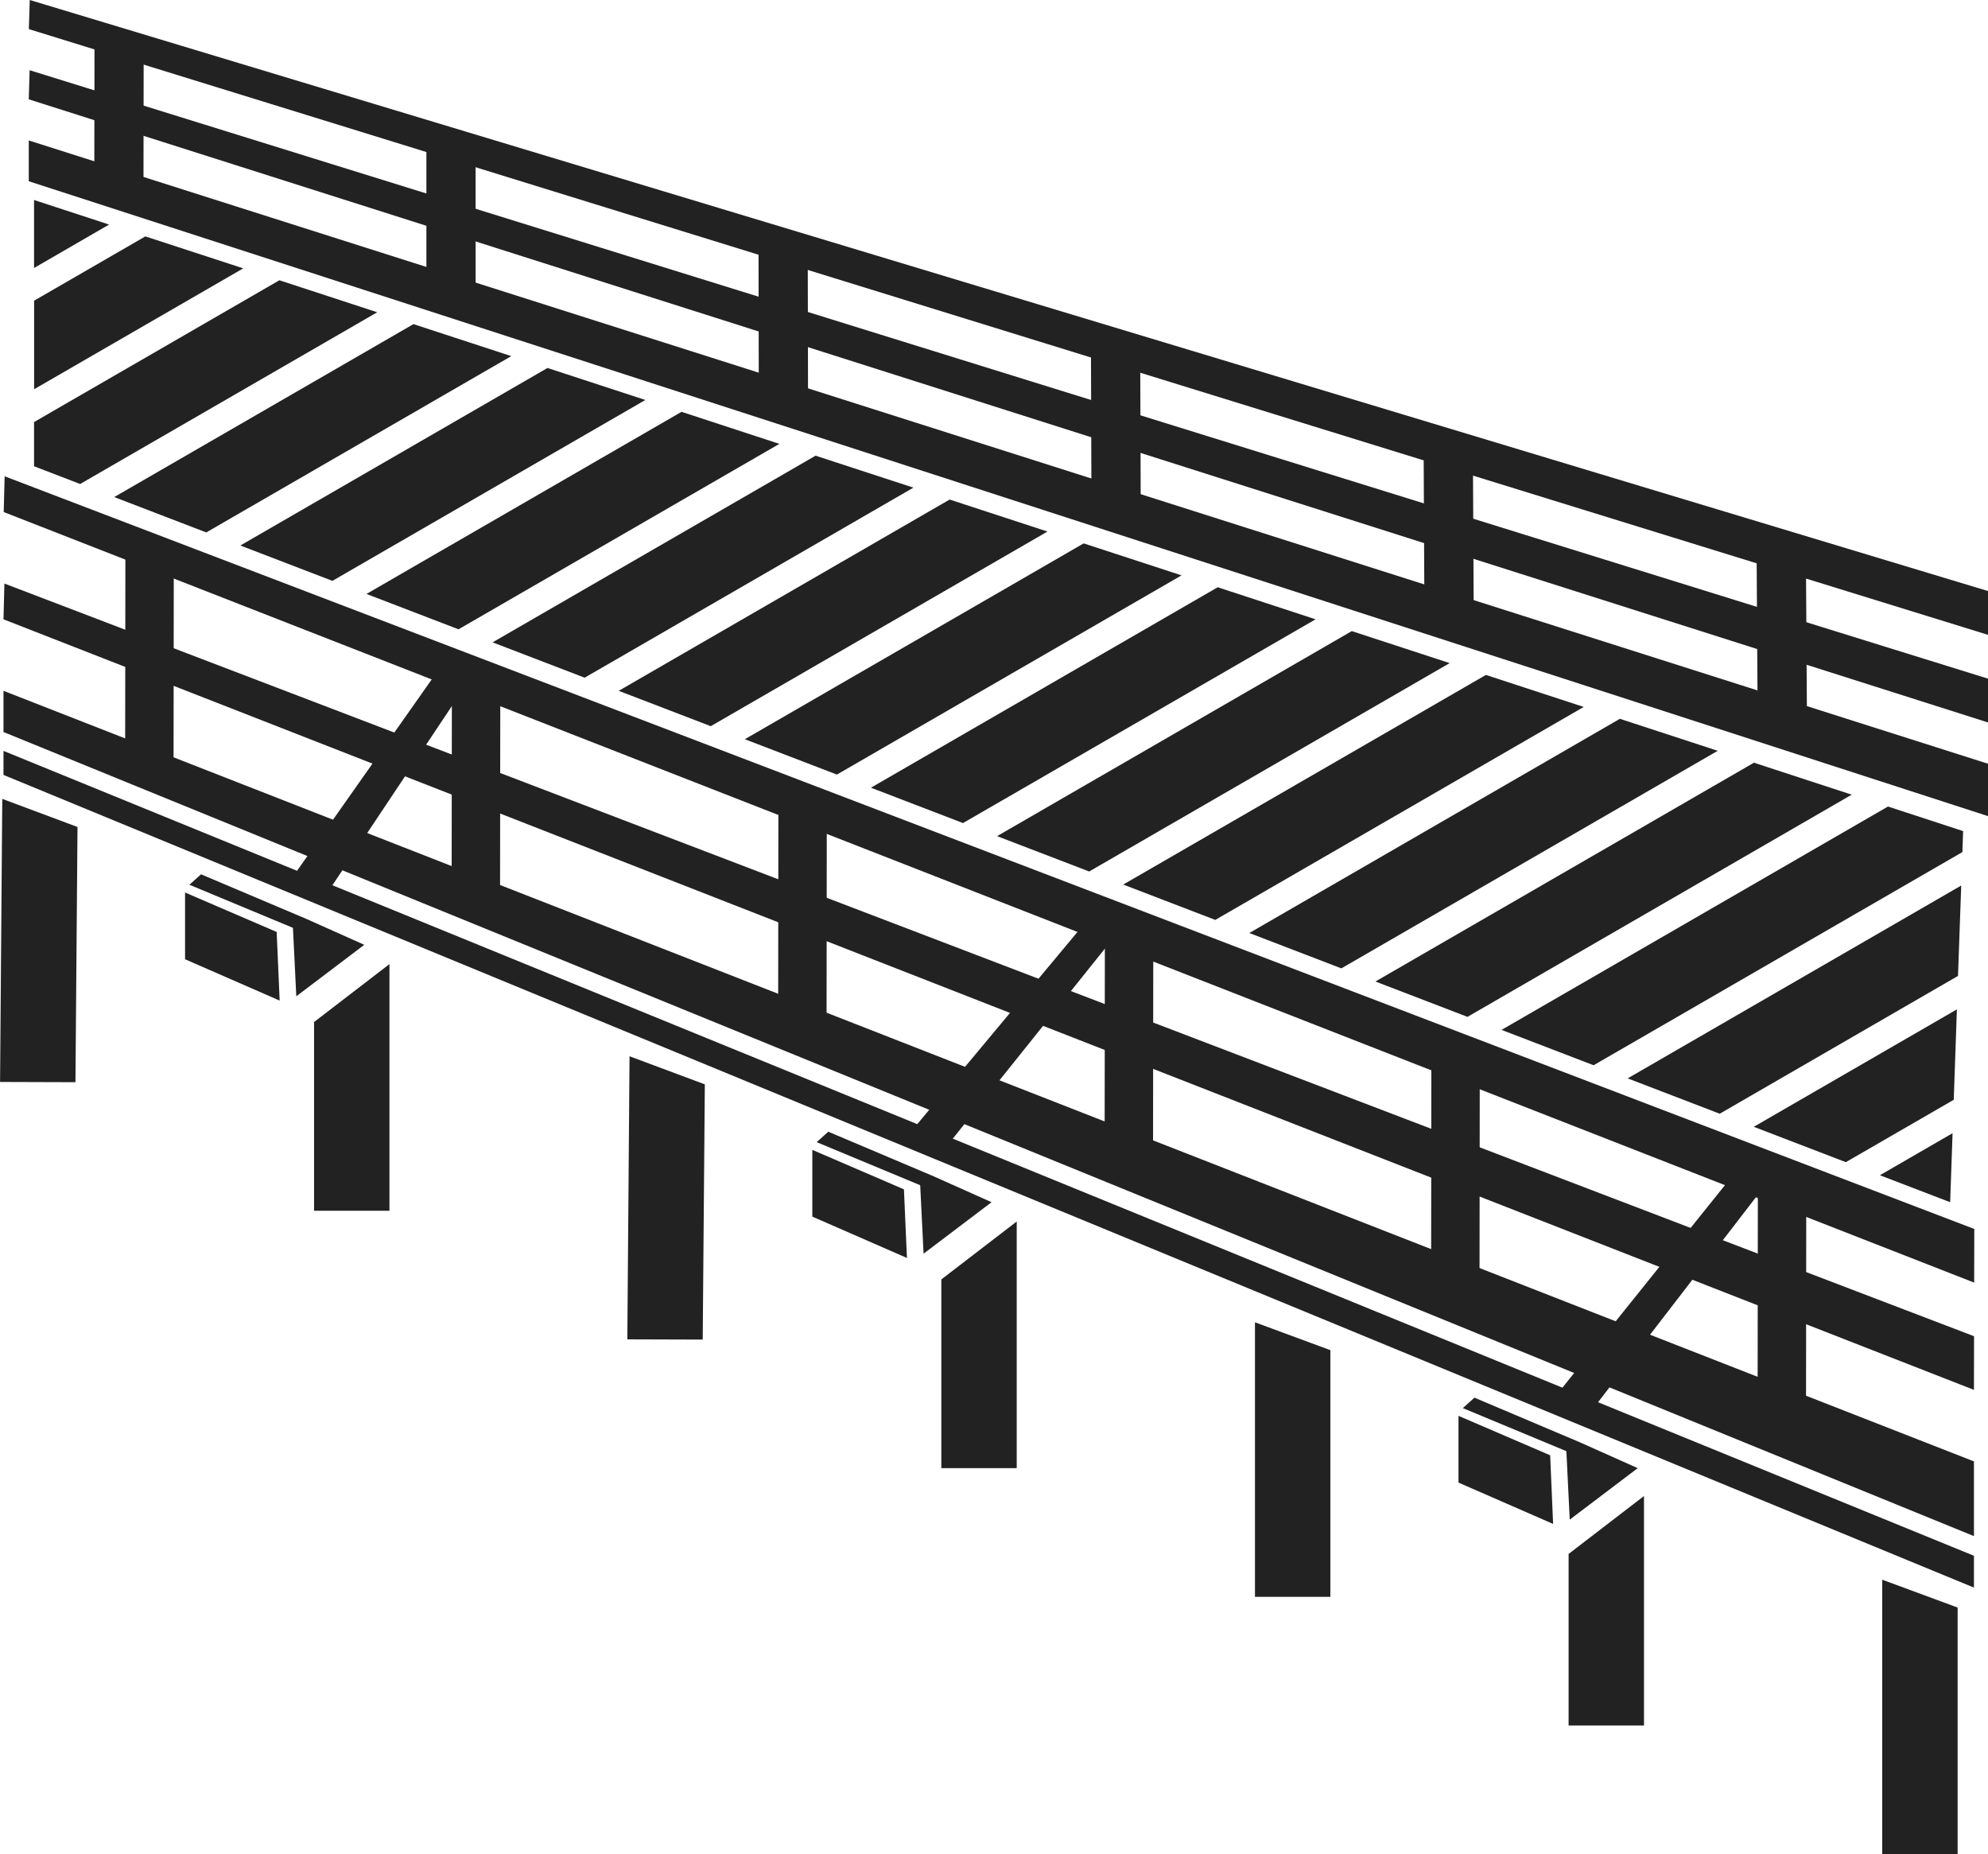
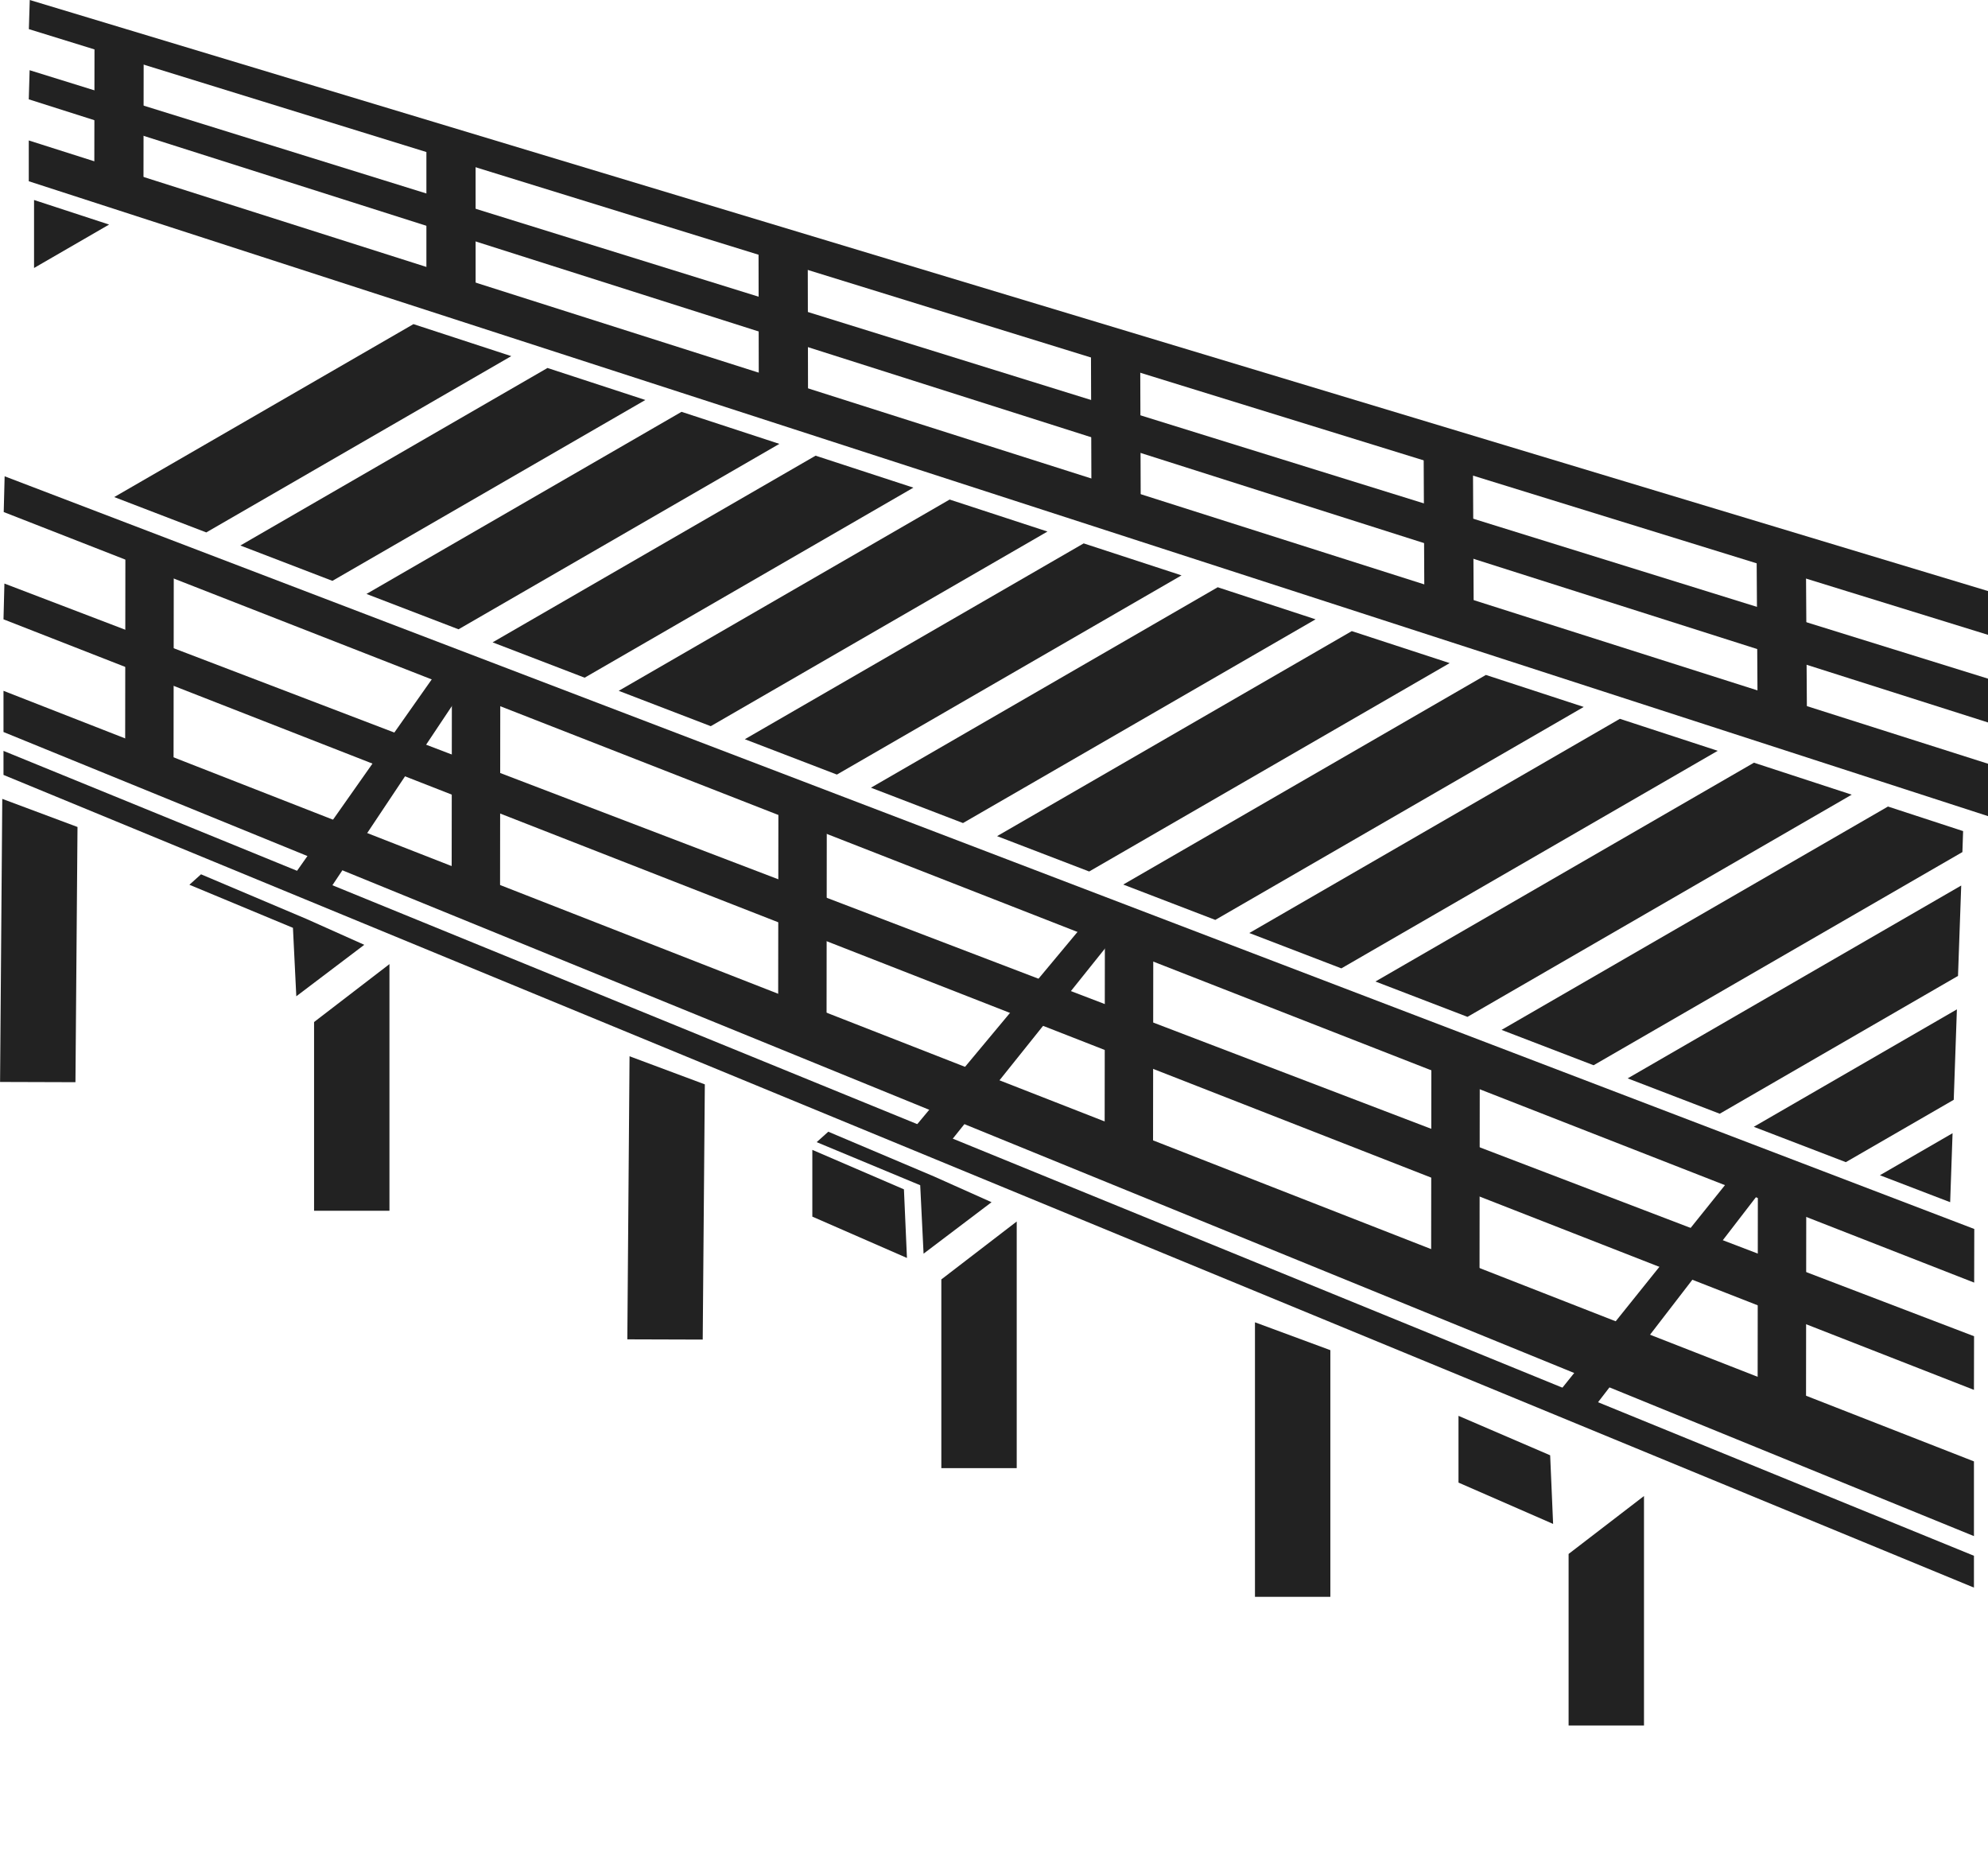
<svg xmlns="http://www.w3.org/2000/svg" width="160.855" height="150" viewBox="0 0 160.855 150">
  <g id="グループ化_3992" data-name="グループ化 3992" transform="translate(-19.572 -29)">
    <g id="グループ化_3988" data-name="グループ化 3988">
      <path id="パス_865" data-name="パス 865" d="M21.9,43.662v-3.3L180.427,90.783v4.238Z" fill="#222" />
      <path id="パス_866" data-name="パス 866" d="M21.969,34.68,21.9,37.035,180.427,87.444V83.9Z" fill="#222" />
      <path id="パス_867" data-name="パス 867" d="M21.98,29l-.073,2.356,158.52,49V76.813Z" fill="#222" />
      <g id="グループ化_3987" data-name="グループ化 3987">
        <path id="パス_868" data-name="パス 868" d="M165.781,87.6l-3.989-.009-.087-13.86,3.986.008Z" fill="#222" />
        <path id="パス_869" data-name="パス 869" d="M138.817,79.274l-3.988-.008-.066-13.853,3.985.007Z" fill="#222" />
        <path id="パス_870" data-name="パス 870" d="M111.873,70.369l-3.986-.008-.043-13.255,3.983.007Z" fill="#222" />
        <path id="パス_871" data-name="パス 871" d="M84.952,60.882l-3.984-.007-.021-12.069,3.981.006Z" fill="#222" />
        <path id="パス_872" data-name="パス 872" d="M58.056,53.173l-3.983-.006,0-12.652,3.98.005Z" fill="#222" />
        <rect id="長方形_945" data-name="長方形 945" width="12.645" height="3.98" transform="translate(27.2 44.876) rotate(-89.915)" fill="#222" />
      </g>
    </g>
    <g id="グループ化_3990" data-name="グループ化 3990">
      <path id="パス_873" data-name="パス 873" d="M19.855,88.217V84.885L179.29,147.221v6.045Z" fill="#222" />
      <path id="パス_874" data-name="パス 874" d="M19.929,76.207,19.855,79.1,179.29,141.435l.009-4.339Z" fill="#222" />
      <path id="パス_875" data-name="パス 875" d="M19.947,67.53l-.074,2.892,159.435,62.336.009-4.339Z" fill="#222" />
      <rect id="長方形_946" data-name="長方形 946" width="3.917" height="19.523" transform="translate(161.806 124.816) rotate(0.065)" fill="#222" />
      <g id="グループ化_3989" data-name="グループ化 3989">
        <path id="パス_876" data-name="パス 876" d="M148.292,143.19l-2.765-1.354,14.965-18.642,1.916,1.671Z" fill="#222" />
        <path id="パス_877" data-name="パス 877" d="M95.658,122.369l-2.765-1.354,14.965-17.948,1.916,1.671Z" fill="#222" />
        <path id="パス_878" data-name="パス 878" d="M45.844,101.548l-2.765-1.354L55.223,82.94,57.14,84.61Z" fill="#222" />
      </g>
      <rect id="長方形_947" data-name="長方形 947" width="3.917" height="19.523" transform="translate(135.388 114.663) rotate(0.065)" fill="#222" />
      <rect id="長方形_948" data-name="長方形 948" width="3.917" height="18.8" transform="translate(108.971 104.509) rotate(0.065)" fill="#222" />
      <rect id="長方形_949" data-name="長方形 949" width="3.917" height="17.354" transform="translate(82.554 94.356) rotate(0.065)" fill="#222" />
      <rect id="長方形_950" data-name="長方形 950" width="3.917" height="18.077" transform="translate(56.135 84.202) rotate(0.065)" fill="#222" />
      <rect id="長方形_951" data-name="長方形 951" width="3.917" height="18.077" transform="translate(29.717 74.049) rotate(0.065)" fill="#222" />
    </g>
    <g id="グループ化_3991" data-name="グループ化 3991">
      <path id="パス_879" data-name="パス 879" d="M96.41,69.411,69.634,84.885l7.448,2.86L104.326,72Z" fill="#222" />
      <path id="パス_880" data-name="パス 880" d="M118.1,76.506,90.043,92.722l7.448,2.86L126.019,79.1Z" fill="#222" />
      <path id="パス_881" data-name="パス 881" d="M161.488,90.7l-30.626,17.7,7.448,2.86L169.4,93.286Z" fill="#222" />
      <path id="パス_882" data-name="パス 882" d="M150.641,87.149l-29.984,17.328,7.448,2.86,30.453-17.6Z" fill="#222" />
      <path id="パス_883" data-name="パス 883" d="M139.8,83.6l-29.343,16.957,7.448,2.86,29.811-17.228Z" fill="#222" />
      <path id="パス_884" data-name="パス 884" d="M85.563,65.863l-26.134,15.1,7.448,2.86,26.6-15.374Z" fill="#222" />
      <path id="パス_885" data-name="パス 885" d="M128.949,80.054l-28.7,16.586L107.7,99.5l29.169-16.857Z" fill="#222" />
-       <path id="パス_886" data-name="パス 886" d="M31.332,48.124l-9,5.2v7.164l16.921-9.779Z" fill="#222" />
      <path id="パス_887" data-name="パス 887" d="M74.717,62.315,49.224,77.048l7.448,2.86,25.961-15Z" fill="#222" />
      <path id="パス_888" data-name="パス 888" d="M22.327,45.179v5.5L28.4,47.166Z" fill="#222" />
-       <path id="パス_889" data-name="パス 889" d="M42.178,51.672,22.327,63.144v3.575l3.731,1.433L50.094,54.261Z" fill="#222" />
      <path id="パス_890" data-name="パス 890" d="M63.871,58.768,39.02,73.129l7.448,2.86,25.32-14.632Z" fill="#222" />
      <path id="パス_891" data-name="パス 891" d="M53.025,55.22,28.815,69.211l7.448,2.86L60.941,57.809Z" fill="#222" />
      <path id="パス_892" data-name="パス 892" d="M107.256,72.958,79.839,88.8l7.448,2.86,27.886-16.115Z" fill="#222" />
      <path id="パス_893" data-name="パス 893" d="M178.413,96.233l-6.079-1.988-31.267,18.069,7.448,2.86,29.84-17.244Z" fill="#222" />
      <path id="パス_894" data-name="パス 894" d="M177.91,110.654l-16.434,9.5,7.448,2.86,8.731-5.045Z" fill="#222" />
      <path id="パス_895" data-name="パス 895" d="M178.26,100.636l-26.988,15.6,7.448,2.86L178,107.948Z" fill="#222" />
      <path id="パス_896" data-name="パス 896" d="M177.365,126.253l.195-5.581-5.88,3.4Z" fill="#222" />
    </g>
    <path id="パス_897" data-name="パス 897" d="M127.215,158.179h-6.1V135.969l6.1,2.254Z" fill="#222" />
    <path id="パス_898" data-name="パス 898" d="M76.431,137.367l-6.1-.019.179-22.9,6.092,2.273Z" fill="#222" />
    <path id="パス_899" data-name="パス 899" d="M152.592,168.589h-6.1V154.708l6.1-4.686Z" fill="#222" />
    <path id="パス_900" data-name="パス 900" d="M101.838,147.768h-6.1V132.5l6.1-4.686Z" fill="#222" />
-     <path id="パス_901" data-name="パス 901" d="M177.969,179h-6.1V156.791l6.1,2.254Z" fill="#222" />
    <path id="パス_902" data-name="パス 902" d="M51.084,126.947h-6.1V111.678l6.1-4.686Z" fill="#222" />
    <path id="パス_903" data-name="パス 903" d="M25.677,116.545l-6.1-.019.179-22.9L25.843,95.9Z" fill="#222" />
    <path id="パス_904" data-name="パス 904" d="M145.239,152.279l-7.656-3.343v-5.4L145,146.727Z" fill="#222" />
-     <path id="パス_905" data-name="パス 905" d="M147.428,145.686l-8.554-3.621-.94.845,8.378,3.485.272,5.537,5.5-4.164Z" fill="#222" />
    <path id="パス_906" data-name="パス 906" d="M92.956,130.764,85.3,127.42v-5.4l7.412,3.193Z" fill="#222" />
    <path id="パス_907" data-name="パス 907" d="M95.145,124.171l-8.554-3.621-.94.845,8.378,3.485.272,5.537,5.5-4.164Z" fill="#222" />
-     <path id="パス_908" data-name="パス 908" d="M42.2,109.943,34.546,106.6v-5.4l7.412,3.193Z" fill="#222" />
    <path id="パス_909" data-name="パス 909" d="M44.391,103.349l-8.554-3.621-.94.845,8.378,3.485.272,5.537,5.5-4.164Z" fill="#222" />
    <path id="パス_910" data-name="パス 910" d="M19.855,91.688V89.744L179.29,154.856v2.575Z" fill="#222" />
  </g>
</svg>